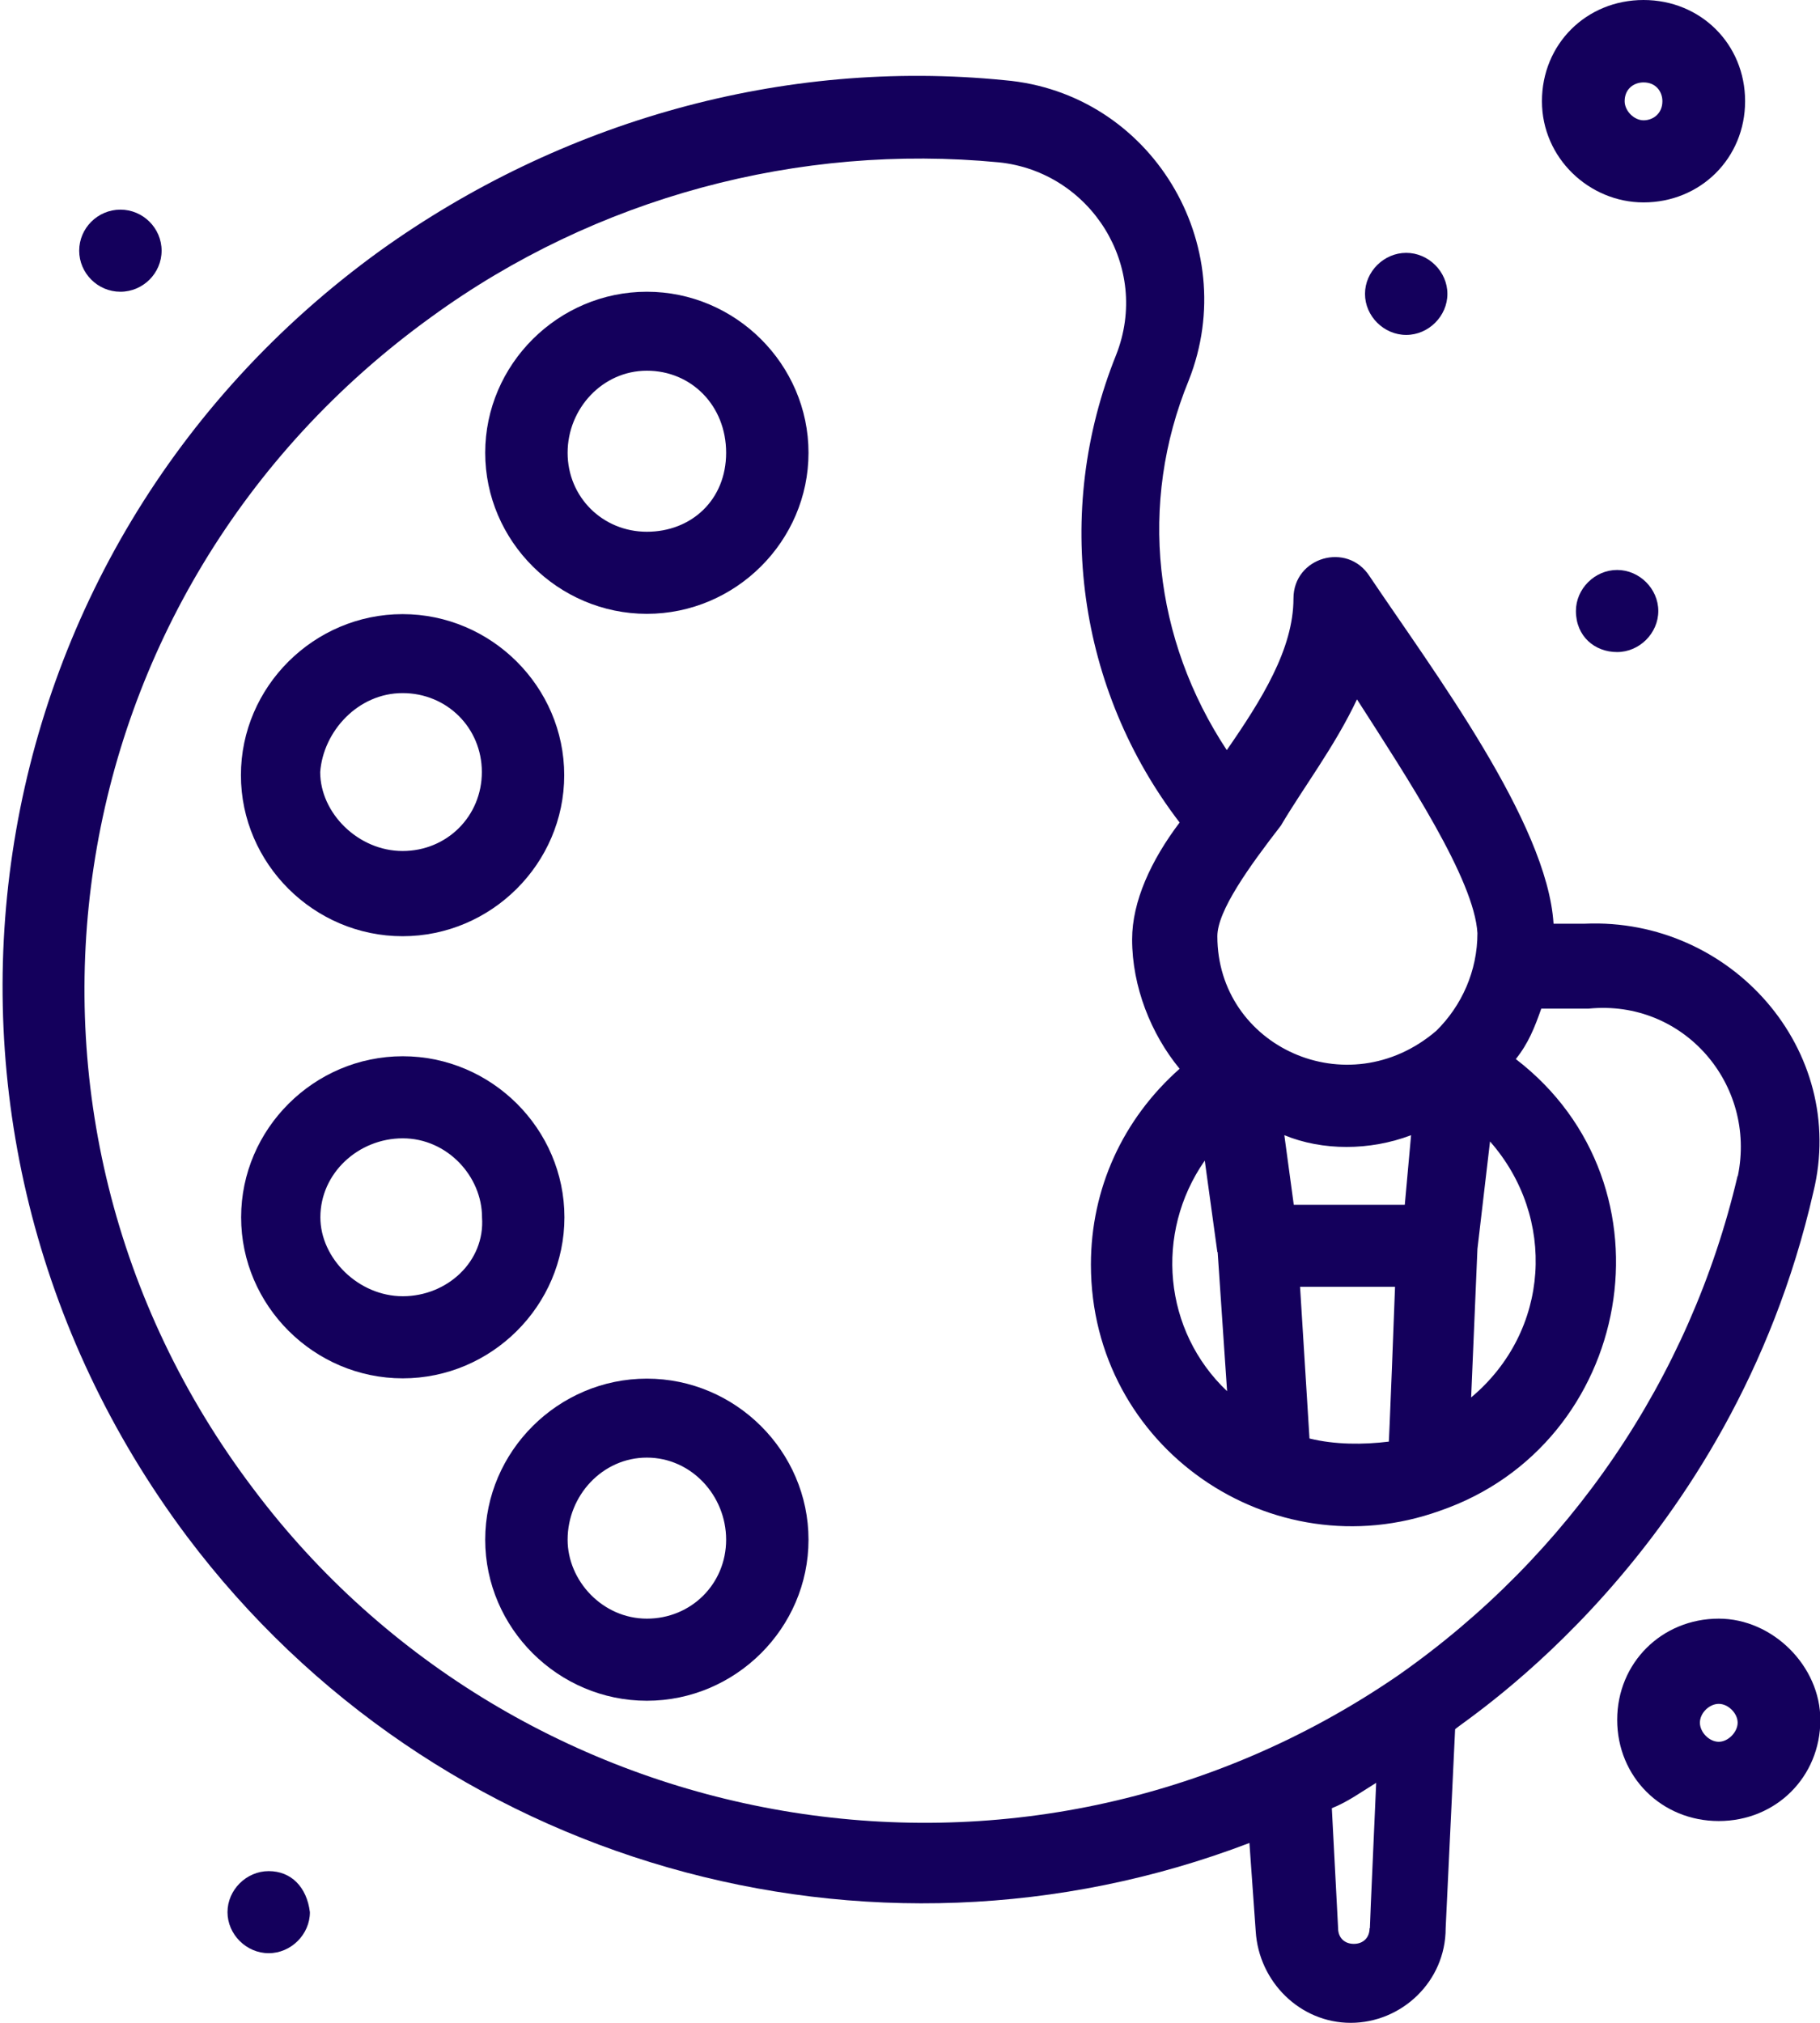
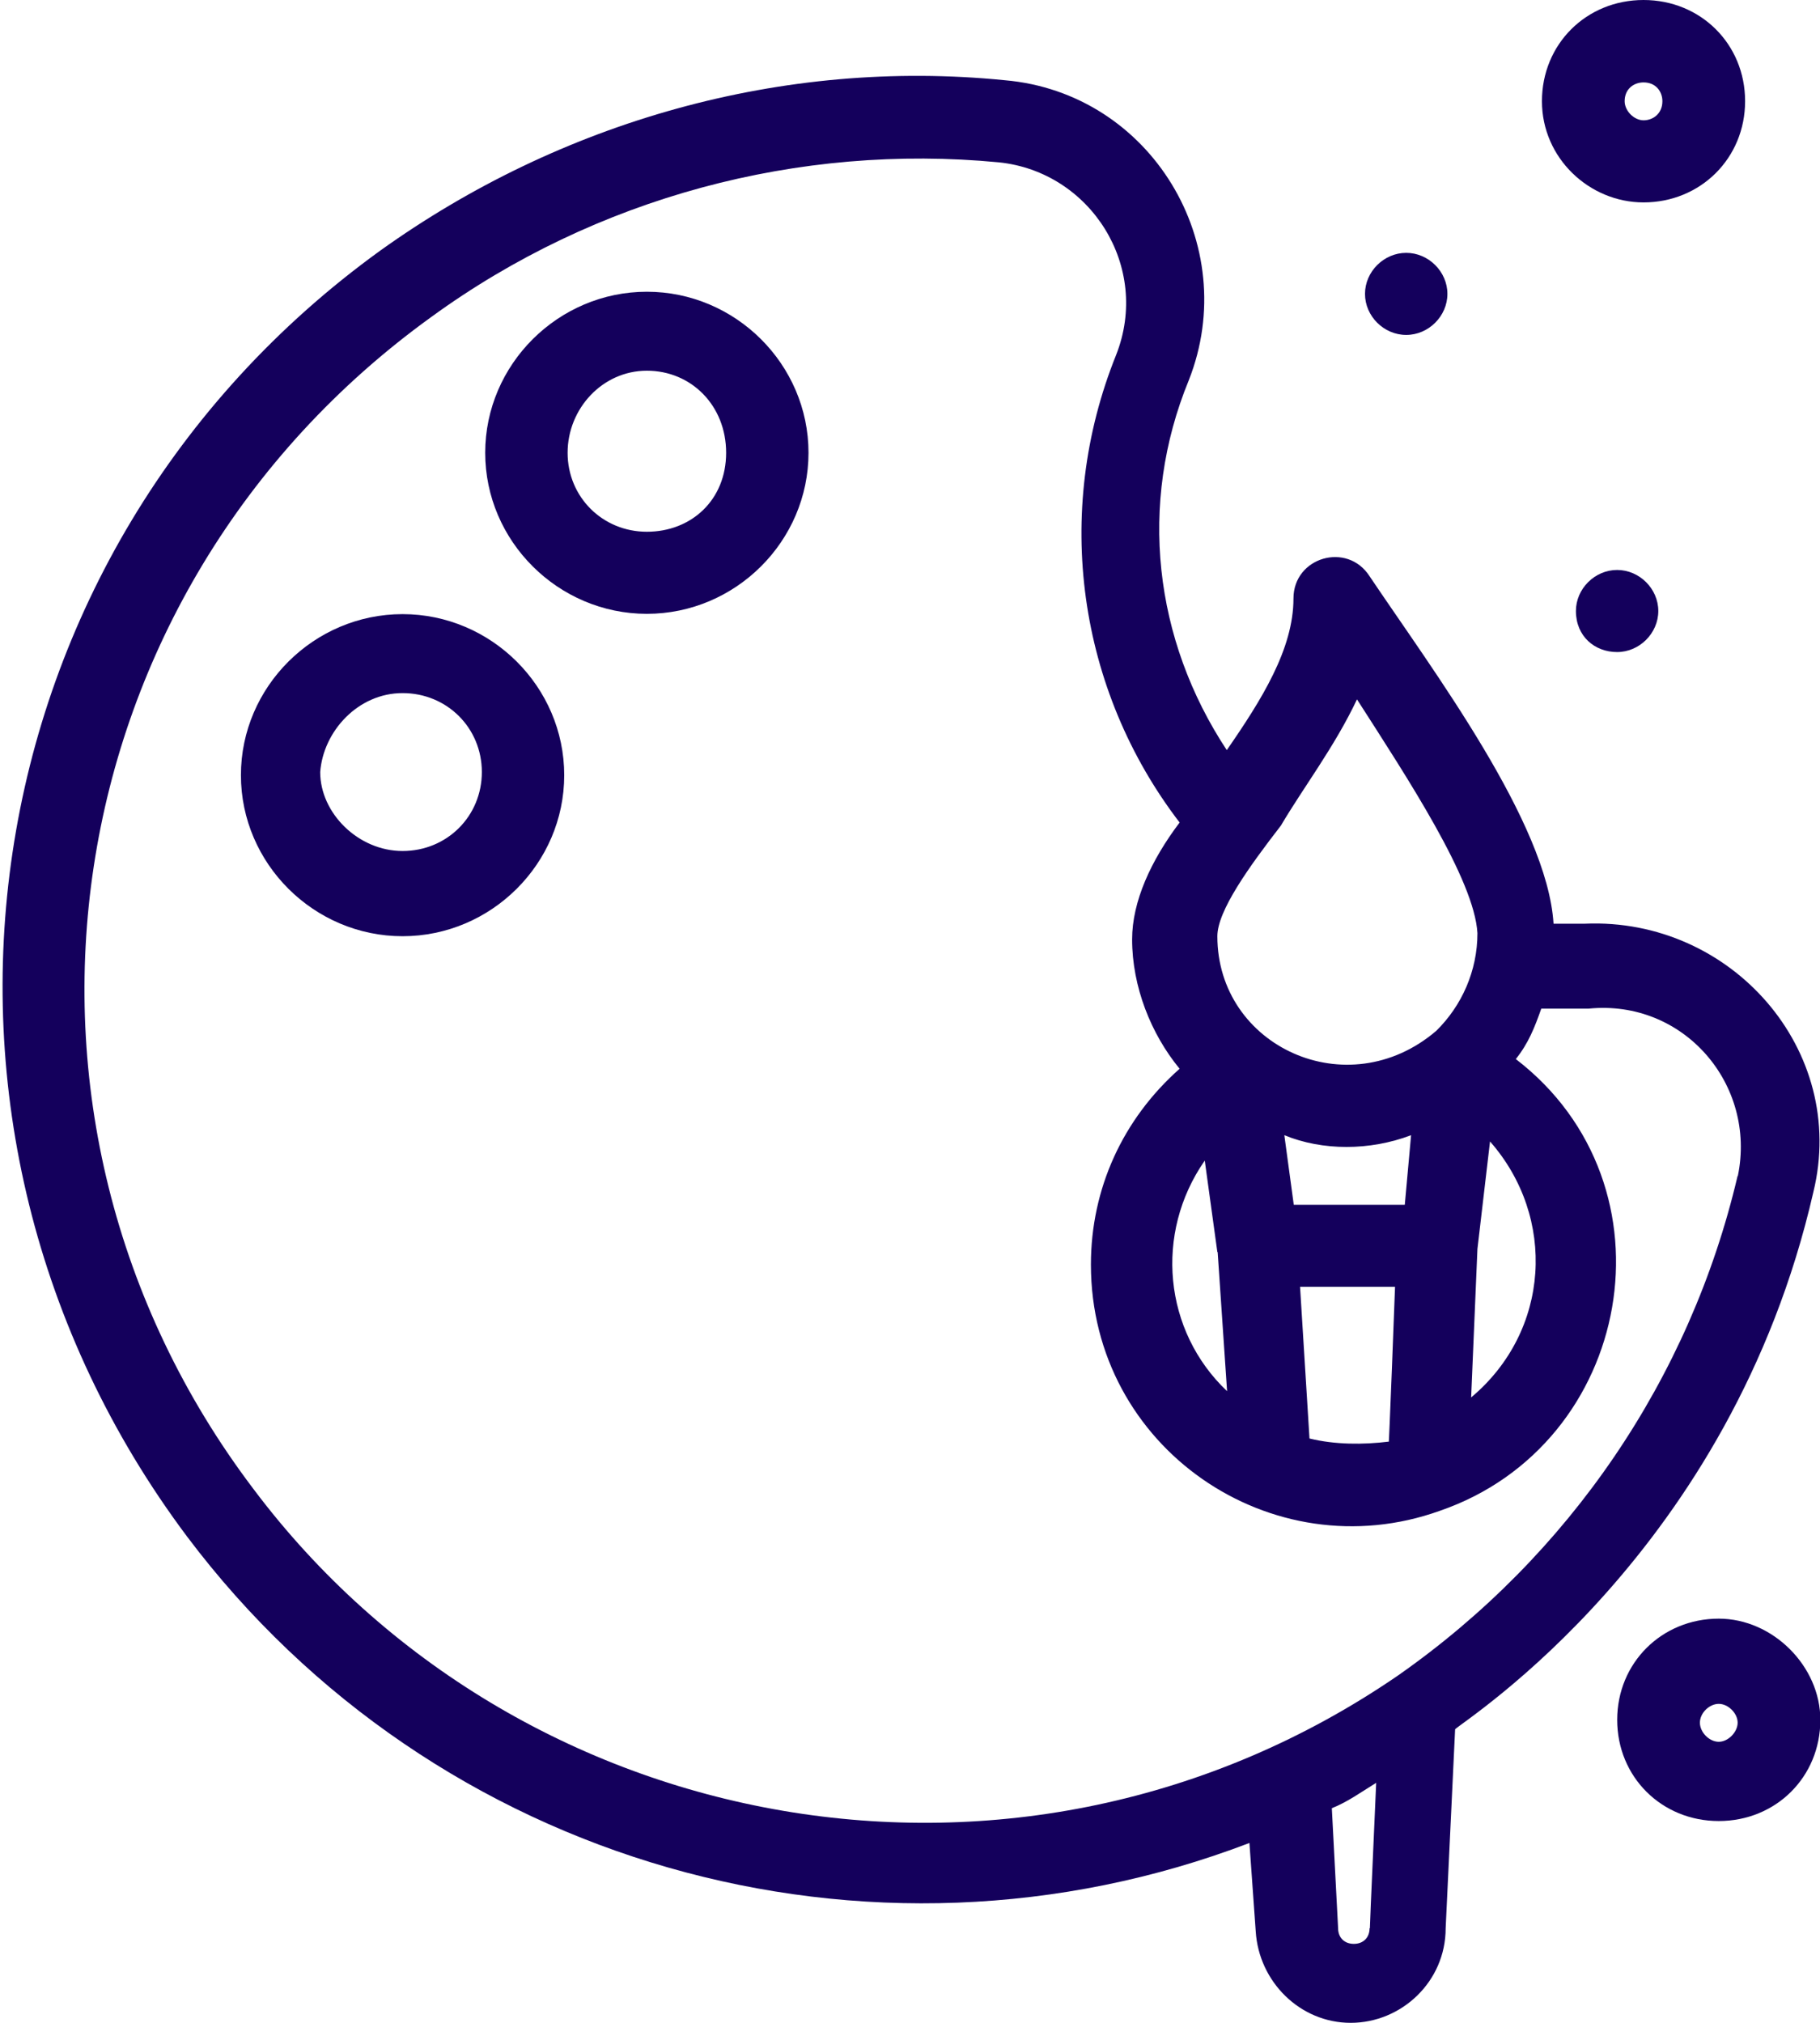
<svg xmlns="http://www.w3.org/2000/svg" width="72" height="80" viewBox="0 0 72 80" fill="none">
  <g clip-path="url(#clip0_544_744)">
    <path d="M65.019 8.005C67.271 8.005 69.037 6.258 69.037 4.002C69.037 1.747 67.283 0 65.019 0C62.754 0 61 1.747 61 4.002C61 6.258 62.879 8.005 65.019 8.005ZM65.019 3.259C65.516 3.259 65.765 3.631 65.765 4.002C65.765 4.498 65.392 4.758 65.019 4.758C64.645 4.758 64.272 4.387 64.272 4.002C64.272 3.507 64.645 3.259 65.019 3.259Z" fill="#14005C" />
    <path d="M67.995 64.015C65.743 64.015 63.977 65.762 63.977 68.017C63.977 70.272 65.731 72.019 67.995 72.019C70.26 72.019 72.014 70.272 72.014 68.017C72.014 65.898 70.135 64.015 67.995 64.015ZM67.995 68.885C67.622 68.885 67.249 68.513 67.249 68.129C67.249 67.745 67.622 67.385 67.995 67.385C68.368 67.385 68.742 67.757 68.742 68.129C68.742 68.5 68.368 68.885 67.995 68.885Z" fill="#14005C" />
-     <path d="M10.63 74C9.746 74 9 74.743 9 75.623C9 76.503 9.746 77.246 10.63 77.246C11.513 77.246 12.26 76.503 12.26 75.623C12.135 74.62 11.513 74 10.63 74Z" fill="#14005C" />
    <path d="M63.974 25.788C64.857 25.788 65.603 25.044 65.603 24.164C65.603 23.285 64.857 22.541 63.974 22.541C63.09 22.541 62.344 23.285 62.344 24.164C62.344 25.168 63.09 25.788 63.974 25.788Z" fill="#14005C" />
    <path d="M55.63 13.246C56.513 13.246 57.26 12.503 57.26 11.623C57.26 10.743 56.513 10 55.63 10C54.746 10 54 10.743 54 11.623C54 12.503 54.746 13.246 55.63 13.246Z" fill="#14005C" />
-     <path d="M4.763 8.291C5.658 8.291 6.393 9.022 6.393 9.914C6.393 10.806 5.658 11.538 4.763 11.538C3.867 11.538 3.133 10.806 3.133 9.914C3.133 9.022 3.867 8.291 4.763 8.291Z" fill="#14005C" />
    <path d="M62.715 36.531H61.459C61.21 32.529 56.694 26.531 54.181 22.789C53.297 21.413 51.17 22.033 51.17 23.669C51.17 25.664 49.913 27.671 48.532 29.666C45.645 25.292 45.023 19.927 47.027 15.044C49.154 9.666 45.521 3.669 39.748 3.173C30.964 2.294 22.18 4.797 15.039 9.914C-1.384 21.785 -4.768 44.523 7.4 60.768C17.179 73.767 34.373 78.637 49.428 72.887L49.677 76.382C49.801 78.377 51.431 80 53.434 80C55.437 80 57.191 78.377 57.191 76.258L57.565 68.389C57.938 68.017 68.476 61.388 71.736 47.15C73.117 41.525 68.476 36.283 62.703 36.531H62.715ZM55.823 44.895L55.574 47.646H51.182L50.809 44.895C52.314 45.515 54.193 45.515 55.823 44.895ZM48.171 49.517L48.544 55.019C46.031 52.64 45.658 48.774 47.661 45.899L48.159 49.517H48.171ZM51.804 56.89L51.431 50.892C51.555 50.892 55.45 50.892 55.188 50.892C55.188 51.016 54.94 57.386 54.94 57.014C53.932 57.138 52.812 57.138 51.804 56.89ZM58.448 49.393L58.946 45.143C61.583 48.142 61.334 52.64 58.199 55.267L58.448 49.393ZM53.683 27.659C55.686 30.781 58.324 34.784 58.448 36.903C58.448 38.402 57.826 39.778 56.818 40.769C53.31 43.767 48.159 41.388 48.159 37.027C48.159 36.023 49.415 34.276 50.672 32.652C51.555 31.153 52.8 29.53 53.683 27.659ZM54.181 76.258C54.181 76.629 53.932 76.877 53.558 76.877C53.185 76.877 52.936 76.629 52.936 76.258L52.688 71.512C53.31 71.264 53.82 70.892 54.442 70.508C54.442 70.632 54.193 76.01 54.193 76.258H54.181ZM68.737 46.518C66.859 54.511 62.093 61.512 55.313 66.258C40.383 76.505 20.439 72.751 10.025 58.885C-1.135 44.152 2 23.408 17.055 12.541C23.574 7.795 31.611 5.664 39.512 6.42C43.145 6.792 45.534 10.546 44.153 14.041C41.639 20.286 42.647 27.287 46.666 32.529C45.534 34.028 44.787 35.651 44.787 37.151C44.787 39.022 45.534 40.893 46.666 42.268C44.414 44.263 43.157 47.014 43.157 50.013C43.157 57.262 50.311 62.132 56.955 59.752C64.607 57.125 66.485 46.89 59.966 41.884C60.464 41.264 60.712 40.633 60.974 39.889H62.852C66.61 39.517 69.496 42.888 68.75 46.506L68.737 46.518Z" fill="#14005C" />
    <path d="M25.59 11.538C22.082 11.538 19.195 14.413 19.195 17.907C19.195 21.402 22.082 24.276 25.59 24.276C29.099 24.276 31.985 21.402 31.985 17.907C31.985 14.413 29.099 11.538 25.59 11.538ZM25.59 21.03C23.836 21.03 22.455 19.654 22.455 17.907C22.455 16.16 23.836 14.661 25.59 14.661C27.345 14.661 28.726 16.036 28.726 17.907C28.726 19.778 27.345 21.03 25.59 21.03Z" fill="#14005C" />
    <path d="M15.926 37.026C19.435 37.026 22.321 34.152 22.321 30.657C22.321 27.163 19.435 24.288 15.926 24.288C12.418 24.288 9.531 27.163 9.531 30.657C9.531 34.152 12.418 37.026 15.926 37.026ZM15.926 27.411C17.681 27.411 19.062 28.786 19.062 30.533C19.062 32.281 17.681 33.656 15.926 33.656C14.172 33.656 12.667 32.157 12.667 30.533C12.791 28.91 14.172 27.411 15.926 27.411Z" fill="#14005C" />
-     <path d="M22.329 48.142C22.329 44.647 19.443 41.773 15.934 41.773C12.425 41.773 9.539 44.647 9.539 48.142C9.539 51.636 12.425 54.511 15.934 54.511C19.443 54.511 22.329 51.636 22.329 48.142ZM15.934 51.264C14.18 51.264 12.674 49.765 12.674 48.142C12.674 46.394 14.18 45.019 15.934 45.019C17.688 45.019 19.069 46.518 19.069 48.142C19.194 49.889 17.688 51.264 15.934 51.264Z" fill="#14005C" />
-     <path d="M25.59 54.523C22.082 54.523 19.195 57.398 19.195 60.893C19.195 64.387 22.082 67.262 25.59 67.262C29.099 67.262 31.985 64.387 31.985 60.893C31.985 57.398 29.099 54.523 25.59 54.523ZM25.59 64.015C23.836 64.015 22.455 62.516 22.455 60.893C22.455 59.145 23.836 57.646 25.59 57.646C27.345 57.646 28.726 59.145 28.726 60.893C28.726 62.64 27.345 64.015 25.59 64.015Z" fill="#14005C" />
  </g>
  <defs>
    <clipPath id="clip0_544_744">
      <rect width="72" height="80" fill="white" />
    </clipPath>
  </defs>
</svg>